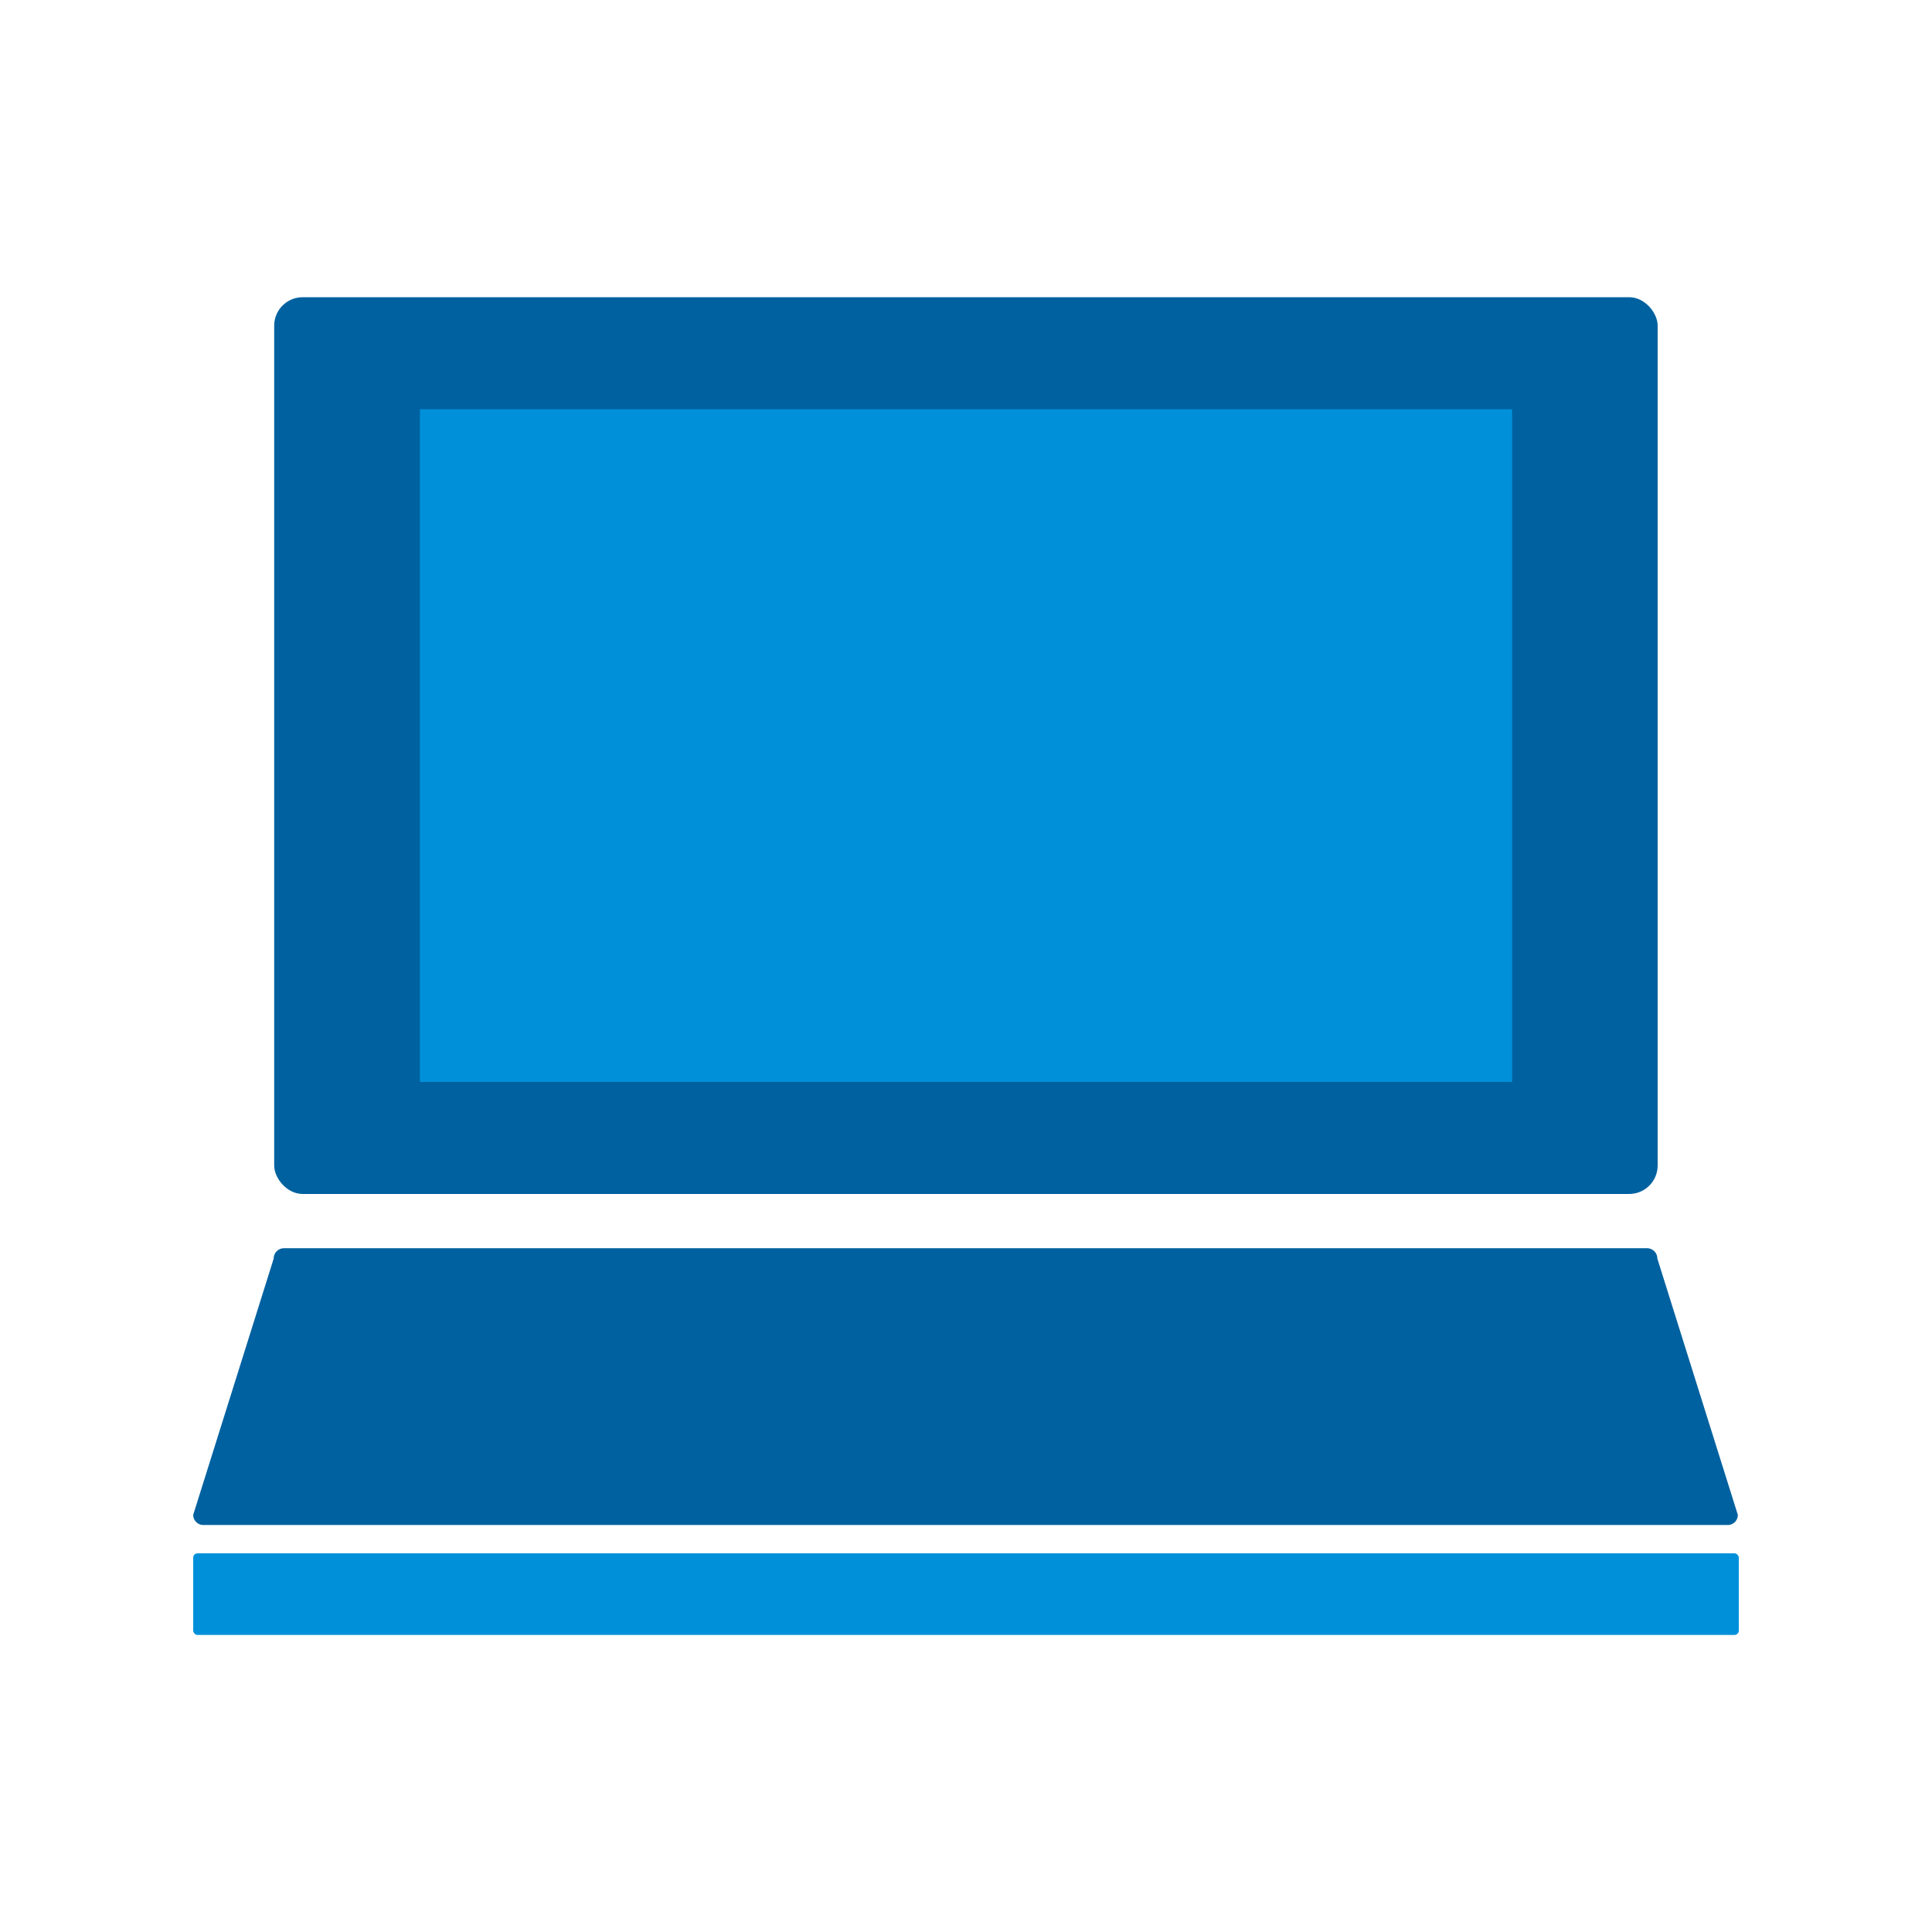
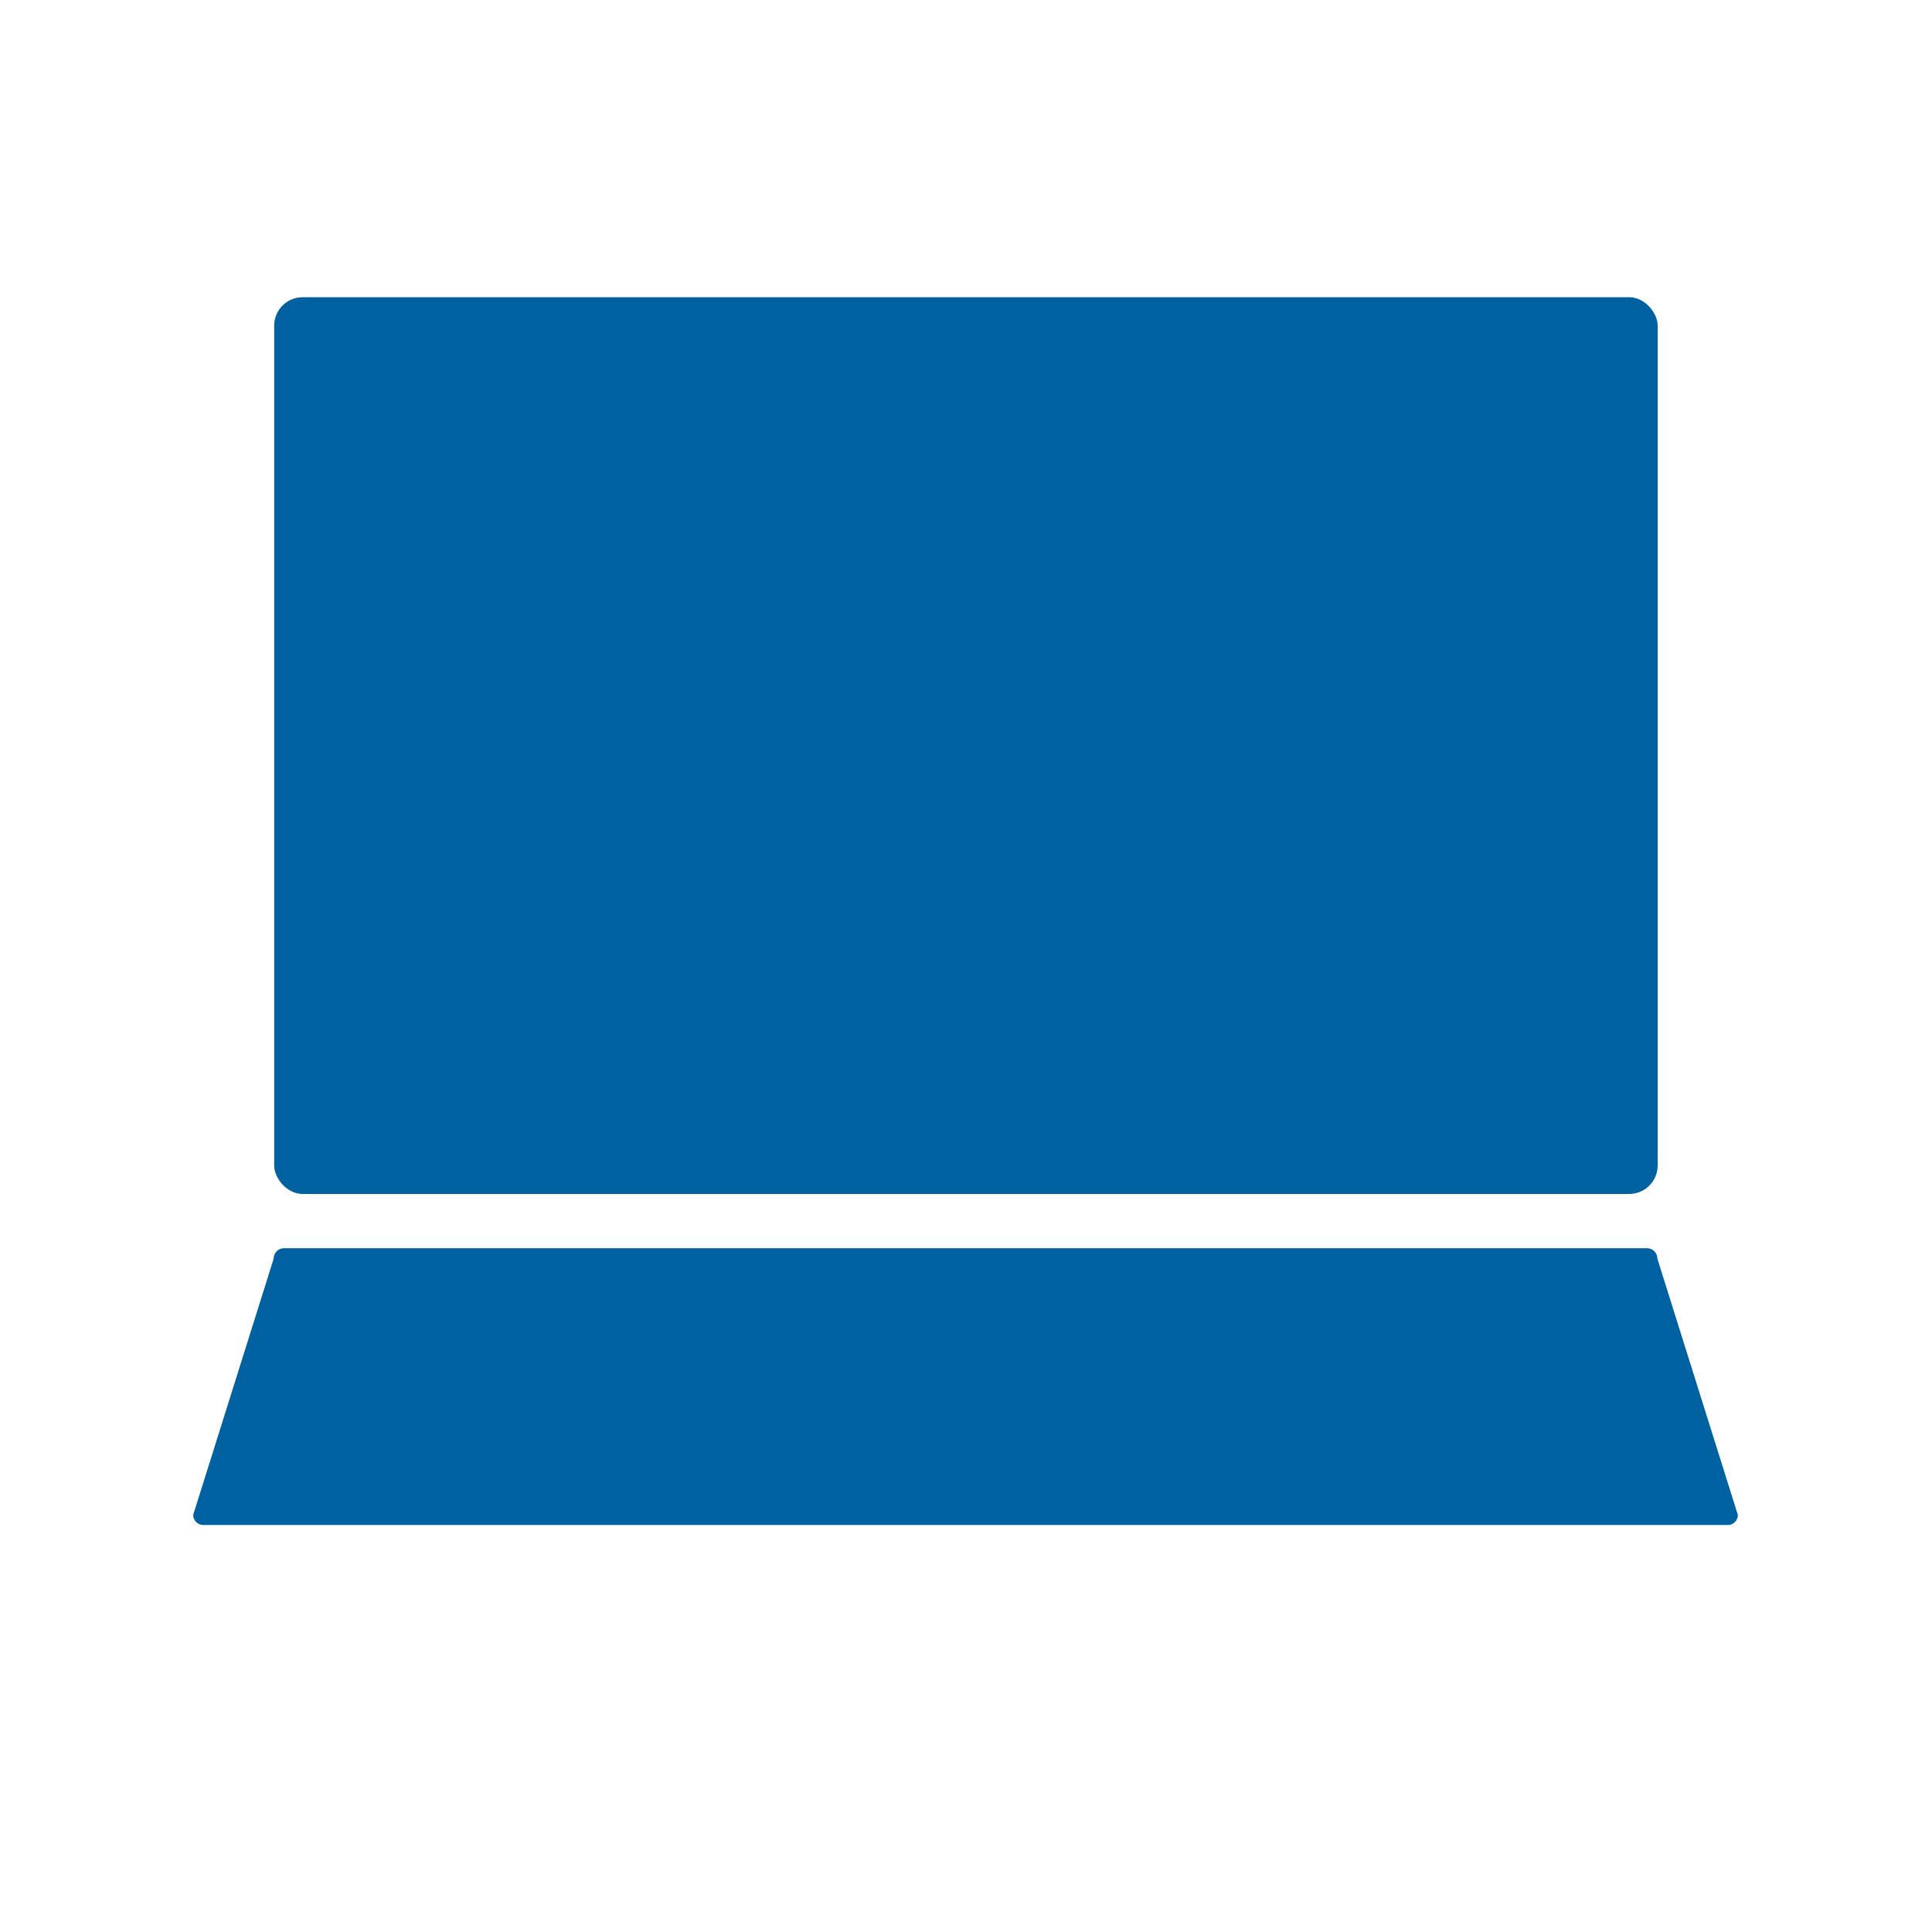
<svg xmlns="http://www.w3.org/2000/svg" id="Icon" viewBox="0 0 120 120">
  <defs>
    <style>.cls-1{fill:#0090da;}.cls-2{fill:#0061a0;}</style>
  </defs>
  <title>hr_eLearning</title>
  <g id="_Group_" data-name="&lt;Group&gt;">
-     <rect class="cls-1" x="12" y="96.48" width="96" height="5.07" rx="0.27" ry="0.27" />
    <rect class="cls-2" x="17.03" y="18.46" width="85.93" height="55.7" rx="1.77" ry="1.77" />
    <path class="cls-2" d="M107.37,94.72H12.63a.63.63,0,0,1-.63-.63l5-15.92a.64.64,0,0,1,.64-.64h84.66a.64.64,0,0,1,.64.64l5,15.92A.63.63,0,0,1,107.37,94.72Z" />
-     <rect class="cls-1" x="26.08" y="25.42" width="67.84" height="41.78" />
  </g>
</svg>